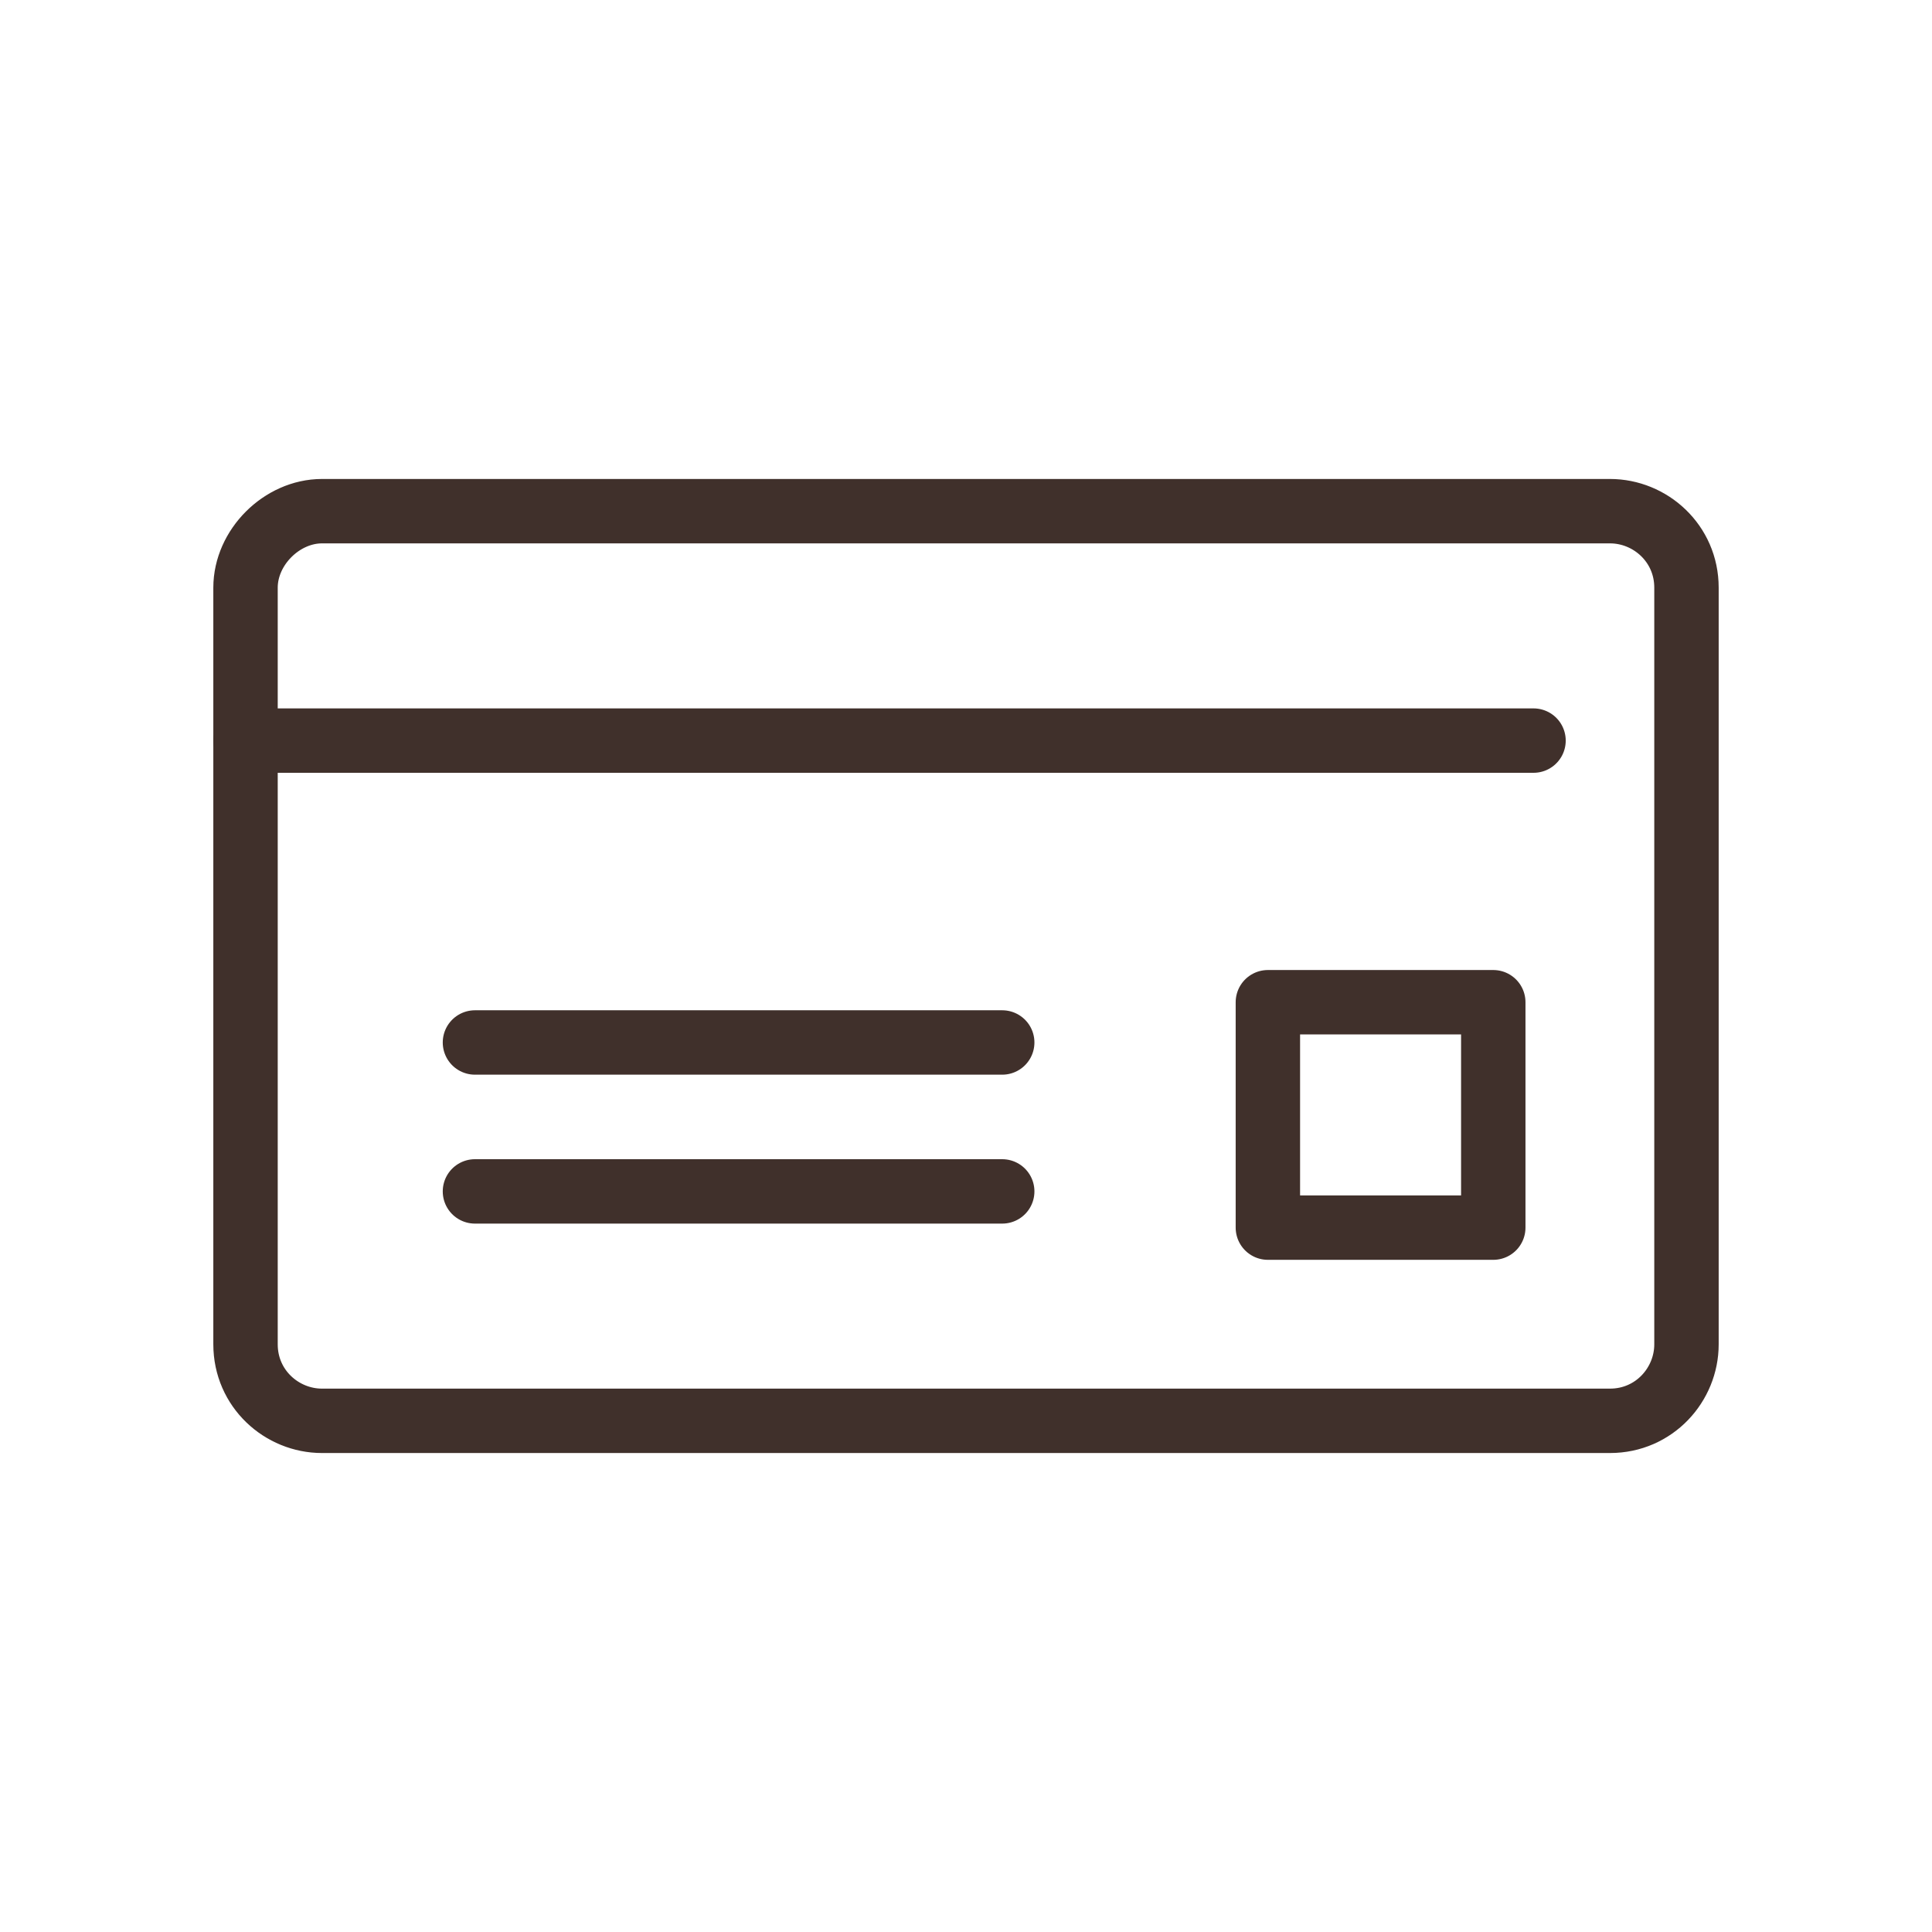
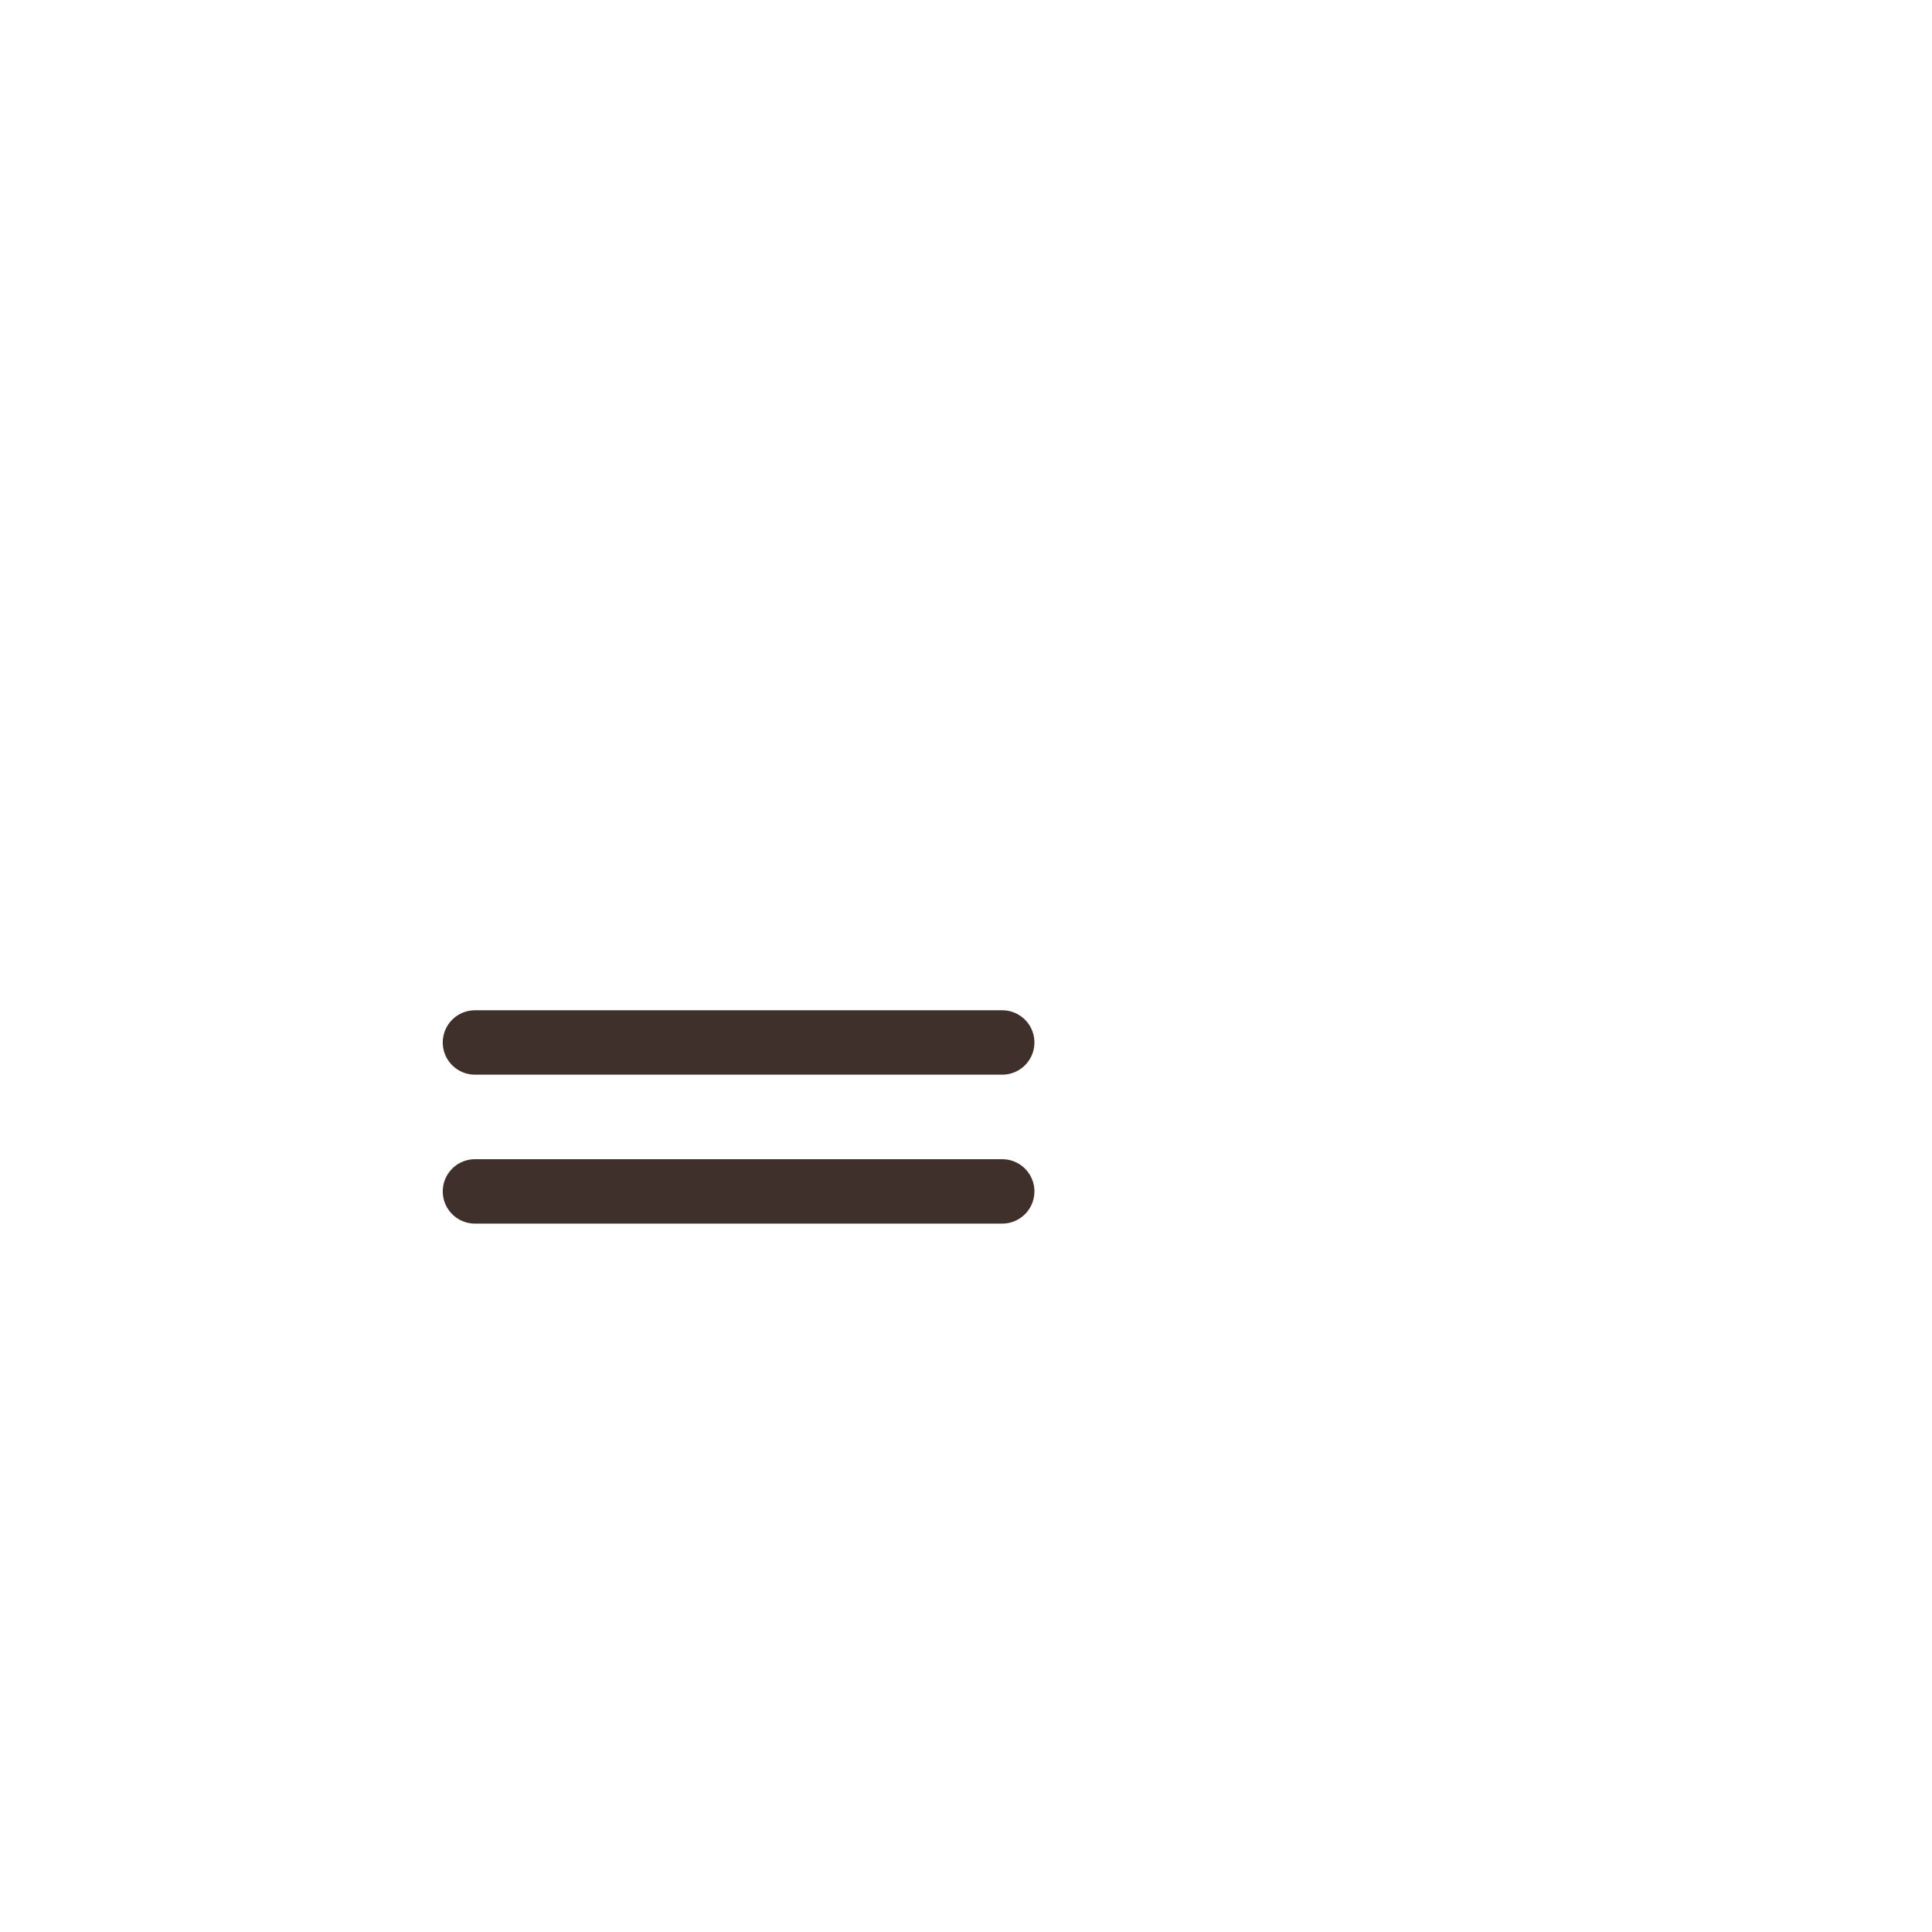
<svg xmlns="http://www.w3.org/2000/svg" version="1.1" id="レイヤー_1" x="0px" y="0px" viewBox="0 0 48 48" style="enable-background:new 0 0 48 48;" xml:space="preserve">
  <style type="text/css">
	.st0{fill:none;}
	.st1{fill:none;stroke:#40302B;stroke-width:1.6;stroke-linecap:round;stroke-linejoin:round;}
</style>
  <g id="Rectangle">
    <rect class="st0" width="48" height="48" />
  </g>
  <g id="icon_data">
-     <path class="st1" d="M8,12.7h32c1,0,1.9,0.8,1.9,1.9v0v18.8c0,1-0.8,1.9-1.9,1.9H8c-1,0-1.9-0.8-1.9-1.9V14.6   C6.1,13.6,7,12.7,8,12.7" />
-     <line class="st1" x1="6.1" y1="18.4" x2="38.1" y2="18.4" />
    <line class="st1" x1="11.8" y1="25.9" x2="24.9" y2="25.9" />
    <line class="st1" x1="11.8" y1="29.6" x2="24.9" y2="29.6" />
-     <rect x="31.5" y="24.9" class="st1" width="5.6" height="5.6" />
  </g>
</svg>